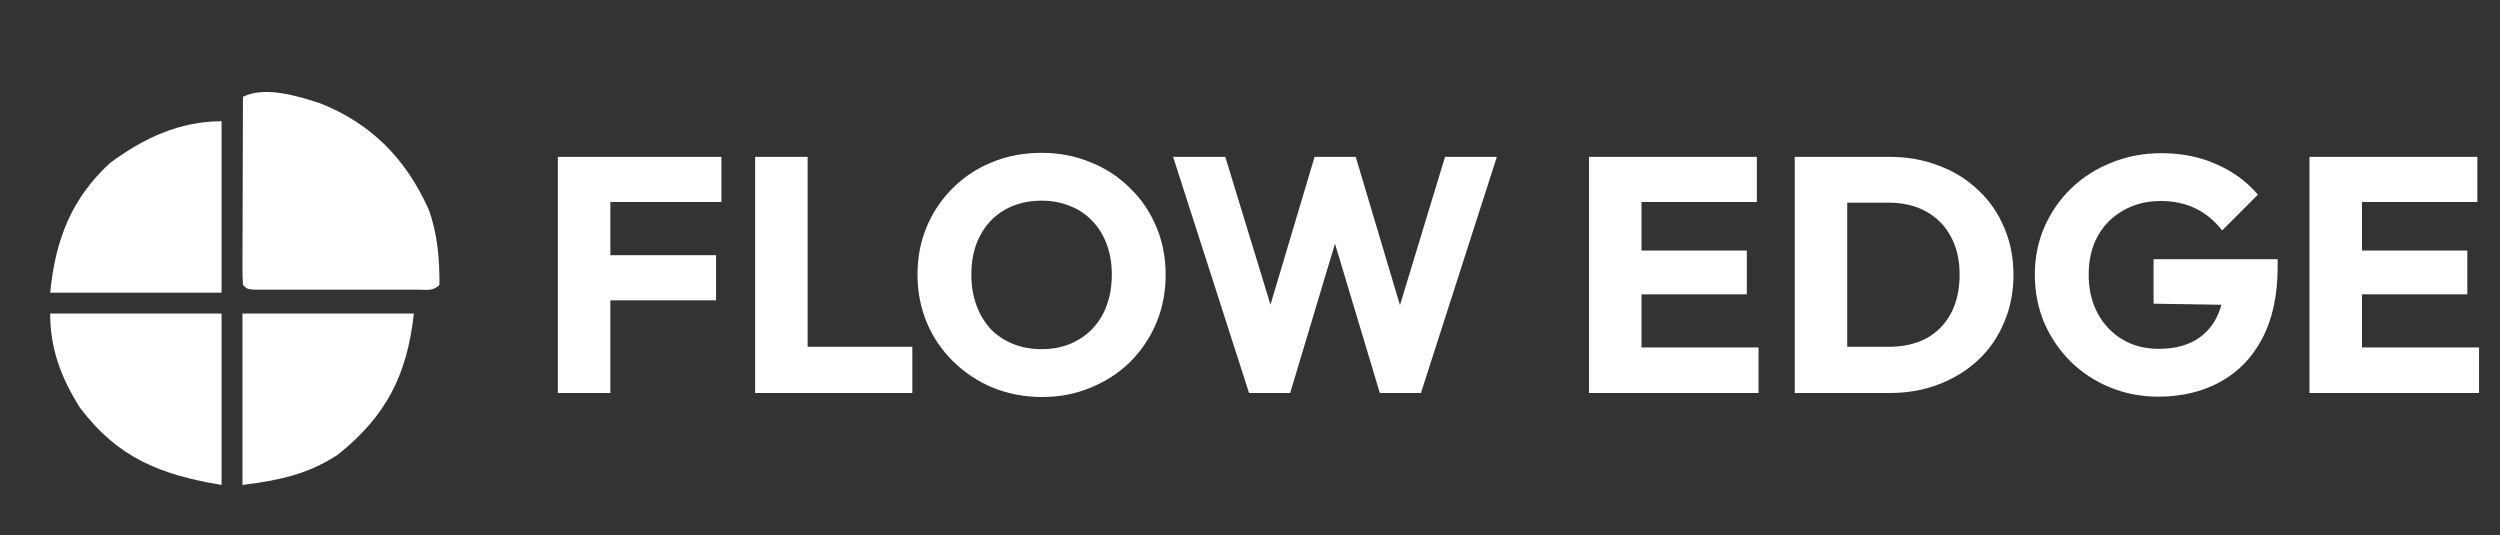
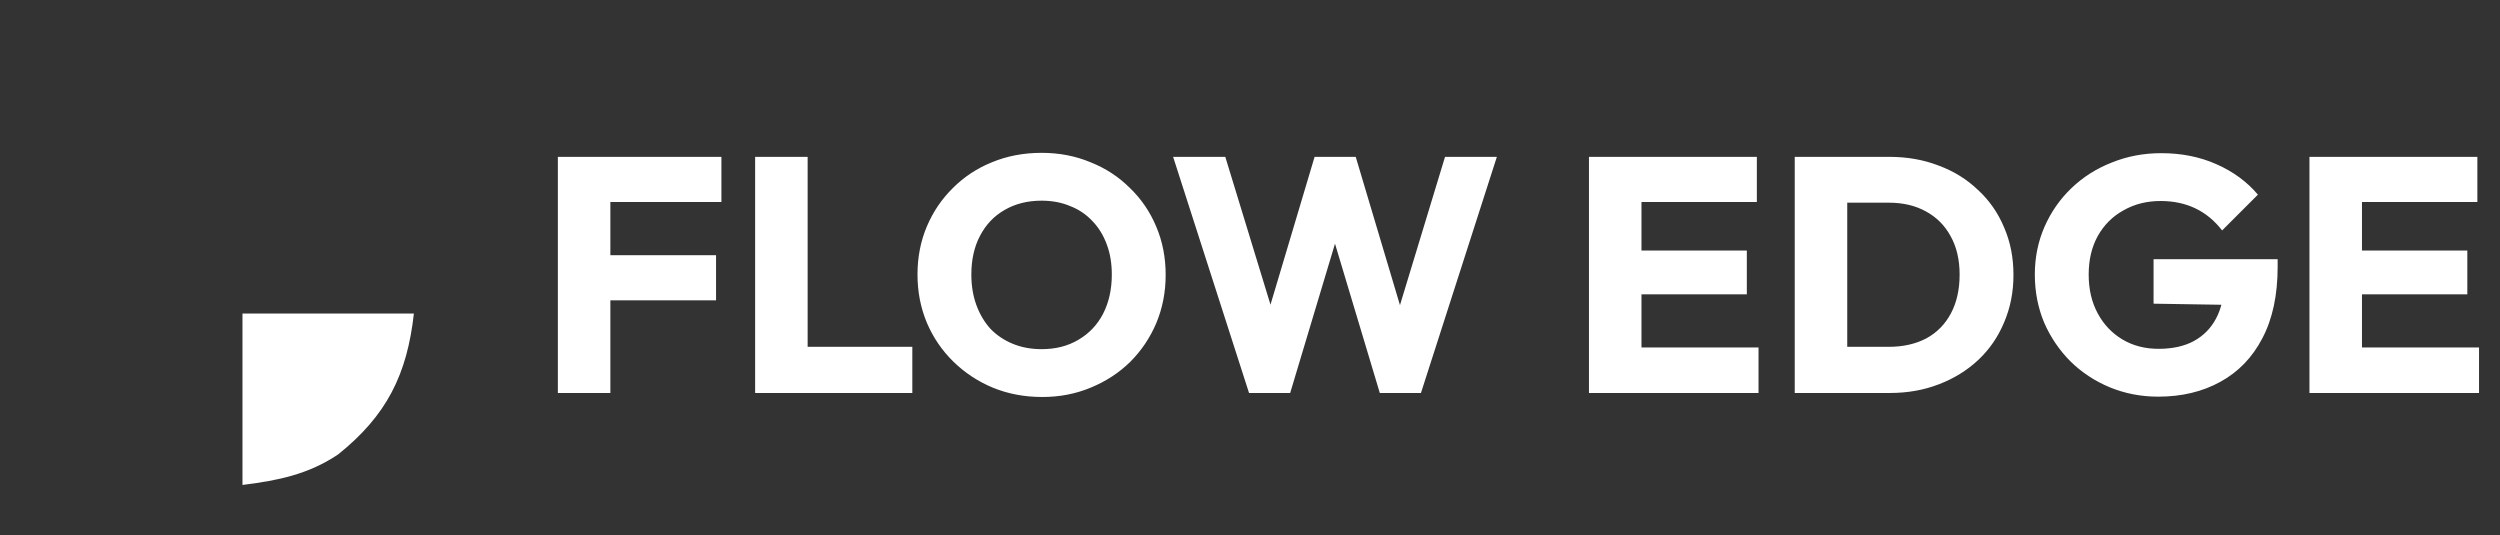
<svg xmlns="http://www.w3.org/2000/svg" width="299" height="64" viewBox="0 0 299 64" fill="none">
  <rect x="0" y="0" width="299" height="64" fill="#333333" stroke="none" />
-   <path d="M38.307 12.36C44.468 14.815 48.522 19.007 51.245 24.985C52.329 27.908 52.58 30.974 52.557 34.078C51.777 34.858 51.026 34.642 49.943 34.643C49.27 34.646 49.27 34.646 48.583 34.648C47.851 34.647 47.851 34.647 47.104 34.645C46.358 34.646 46.358 34.646 45.596 34.646C44.542 34.647 43.488 34.646 42.434 34.644C40.814 34.641 39.194 34.644 37.575 34.647C36.553 34.647 35.532 34.646 34.51 34.645C34.022 34.646 33.534 34.647 33.031 34.648C32.582 34.646 32.134 34.645 31.671 34.643C31.274 34.643 30.877 34.642 30.468 34.642C29.557 34.578 29.557 34.578 29.057 34.078C29.011 33.372 28.998 32.664 29 31.956C29 31.506 29 31.055 29 30.591C29.003 30.102 29.006 29.612 29.008 29.108C29.009 28.609 29.009 28.11 29.01 27.597C29.013 25.997 29.019 24.397 29.026 22.797C29.028 21.716 29.03 20.634 29.032 19.552C29.038 16.894 29.047 14.236 29.057 11.579C31.696 10.259 35.637 11.491 38.307 12.36Z" fill="white" />
-   <path d="M26.5 14.5C26.5 21.265 26.5 28.03 26.5 35C19.735 35 12.97 35 6 35C6.625 28.747 8.474 23.807 13.166 19.486C17.166 16.529 21.478 14.5 26.5 14.5Z" fill="white" />
-   <path d="M6 37.5C12.765 37.5 19.53 37.5 26.5 37.5C26.5 44.265 26.5 51.03 26.5 58C19.162 56.777 14.102 54.763 9.572 48.773C7.319 45.234 6 41.707 6 37.5Z" fill="white" />
  <path d="M29 37.5C35.765 37.5 42.53 37.5 49.5 37.5C48.689 44.8 46.244 49.696 40.445 54.346C36.866 56.744 33.241 57.47 29 58C29 51.235 29 44.47 29 37.5Z" fill="white" />
  <path d="M66.72 47V18.76H73V47H66.72ZM71.52 35.92V30.52H85.64V35.92H71.52ZM71.52 24.16V18.76H86.28V24.16H71.52ZM90.314 47V18.76H96.594V47H90.314ZM95.154 47V41.48H109.114V47H95.154ZM124.653 47.48C122.52 47.48 120.546 47.107 118.733 46.36C116.946 45.613 115.373 44.573 114.013 43.24C112.653 41.907 111.6 40.36 110.853 38.6C110.106 36.813 109.733 34.893 109.733 32.84C109.733 30.76 110.106 28.84 110.853 27.08C111.6 25.32 112.64 23.787 113.973 22.48C115.306 21.147 116.866 20.12 118.653 19.4C120.466 18.653 122.44 18.28 124.573 18.28C126.68 18.28 128.626 18.653 130.413 19.4C132.226 20.12 133.8 21.147 135.133 22.48C136.493 23.787 137.546 25.333 138.293 27.12C139.04 28.88 139.413 30.8 139.413 32.88C139.413 34.933 139.04 36.853 138.293 38.64C137.546 40.4 136.506 41.947 135.173 43.28C133.84 44.587 132.266 45.613 130.453 46.36C128.666 47.107 126.733 47.48 124.653 47.48ZM124.573 41.76C126.253 41.76 127.72 41.387 128.973 40.64C130.253 39.893 131.24 38.853 131.933 37.52C132.626 36.16 132.973 34.6 132.973 32.84C132.973 31.507 132.773 30.307 132.373 29.24C131.973 28.147 131.4 27.213 130.653 26.44C129.906 25.64 129.013 25.04 127.973 24.64C126.96 24.213 125.826 24 124.573 24C122.893 24 121.413 24.373 120.133 25.12C118.88 25.84 117.906 26.867 117.213 28.2C116.52 29.507 116.173 31.053 116.173 32.84C116.173 34.173 116.373 35.387 116.773 36.48C117.173 37.573 117.733 38.52 118.453 39.32C119.2 40.093 120.093 40.693 121.133 41.12C122.173 41.547 123.32 41.76 124.573 41.76ZM149.385 47L140.305 18.76H146.545L153.185 40.48H150.745L157.225 18.76H162.145L168.625 40.48H166.225L172.825 18.76H179.025L169.945 47H165.025L158.505 25.28H160.825L154.305 47H149.385ZM190.04 47V18.76H196.32V47H190.04ZM194.84 47V41.56H210.32V47H194.84ZM194.84 35.2V29.96H208.92V35.2H194.84ZM194.84 24.16V18.76H210.12V24.16H194.84ZM218.89 47V41.48H225.89C227.596 41.48 229.09 41.147 230.37 40.48C231.65 39.787 232.636 38.787 233.33 37.48C234.023 36.173 234.37 34.627 234.37 32.84C234.37 31.053 234.01 29.52 233.29 28.24C232.596 26.96 231.61 25.973 230.33 25.28C229.076 24.587 227.596 24.24 225.89 24.24H218.69V18.76H225.97C228.103 18.76 230.063 19.107 231.85 19.8C233.663 20.467 235.236 21.44 236.57 22.72C237.93 23.973 238.97 25.467 239.69 27.2C240.436 28.907 240.81 30.8 240.81 32.88C240.81 34.933 240.436 36.827 239.69 38.56C238.97 40.293 237.943 41.787 236.61 43.04C235.276 44.293 233.703 45.267 231.89 45.96C230.103 46.653 228.156 47 226.05 47H218.89ZM214.65 47V18.76H220.93V47H214.65ZM258.126 47.44C256.073 47.44 254.139 47.067 252.326 46.32C250.539 45.573 248.979 44.547 247.646 43.24C246.313 41.907 245.259 40.36 244.486 38.6C243.739 36.813 243.366 34.893 243.366 32.84C243.366 30.787 243.753 28.88 244.526 27.12C245.299 25.36 246.366 23.827 247.726 22.52C249.113 21.187 250.726 20.16 252.566 19.44C254.406 18.693 256.379 18.32 258.486 18.32C260.913 18.32 263.113 18.76 265.086 19.64C267.086 20.52 268.739 21.733 270.046 23.28L265.766 27.56C264.859 26.387 263.793 25.507 262.566 24.92C261.339 24.333 259.953 24.04 258.406 24.04C256.753 24.04 255.273 24.413 253.966 25.16C252.659 25.88 251.633 26.907 250.886 28.24C250.166 29.547 249.806 31.08 249.806 32.84C249.806 34.6 250.166 36.147 250.886 37.48C251.606 38.813 252.593 39.853 253.846 40.6C255.099 41.347 256.539 41.72 258.166 41.72C259.819 41.72 261.219 41.413 262.366 40.8C263.539 40.16 264.433 39.253 265.046 38.08C265.686 36.88 266.006 35.427 266.006 33.72L270.166 36.52L257.566 36.32V31H272.406V31.92C272.406 35.307 271.793 38.16 270.566 40.48C269.366 42.773 267.686 44.507 265.526 45.68C263.393 46.853 260.926 47.44 258.126 47.44ZM276.212 47V18.76H282.492V47H276.212ZM281.012 47V41.56H296.492V47H281.012ZM281.012 35.2V29.96H295.092V35.2H281.012ZM281.012 24.16V18.76H296.292V24.16H281.012Z" fill="white" />
</svg>